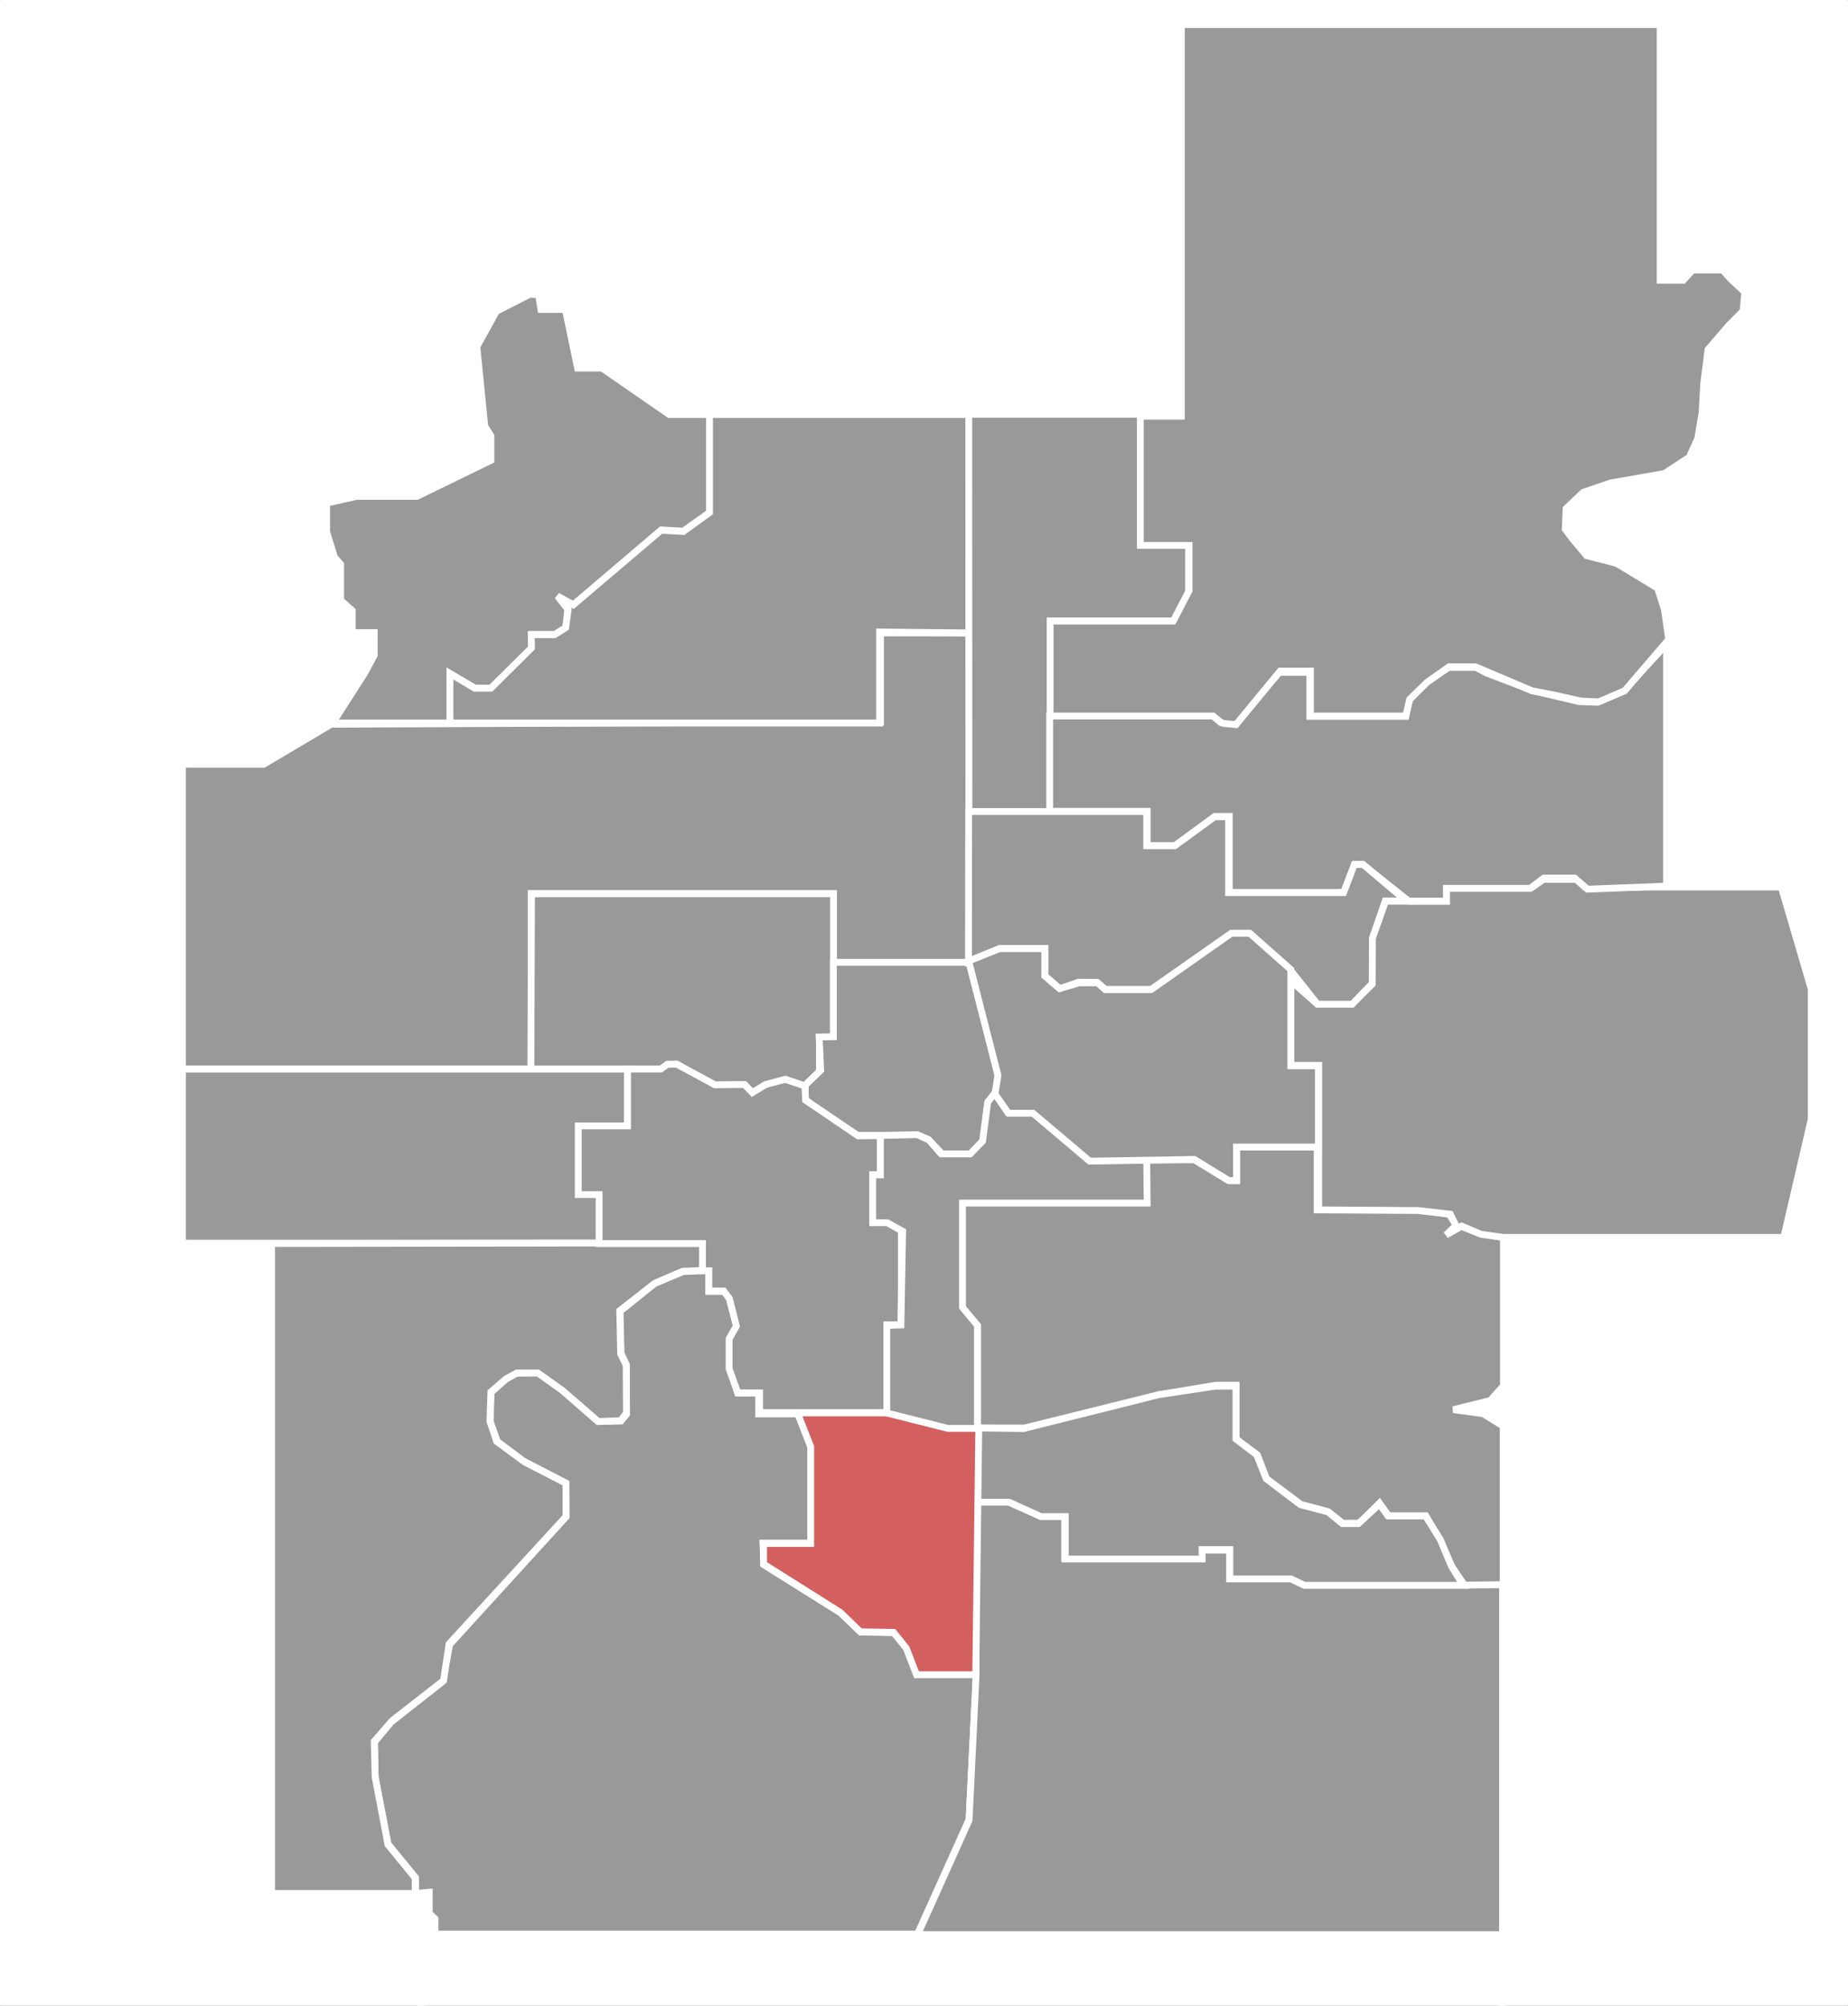
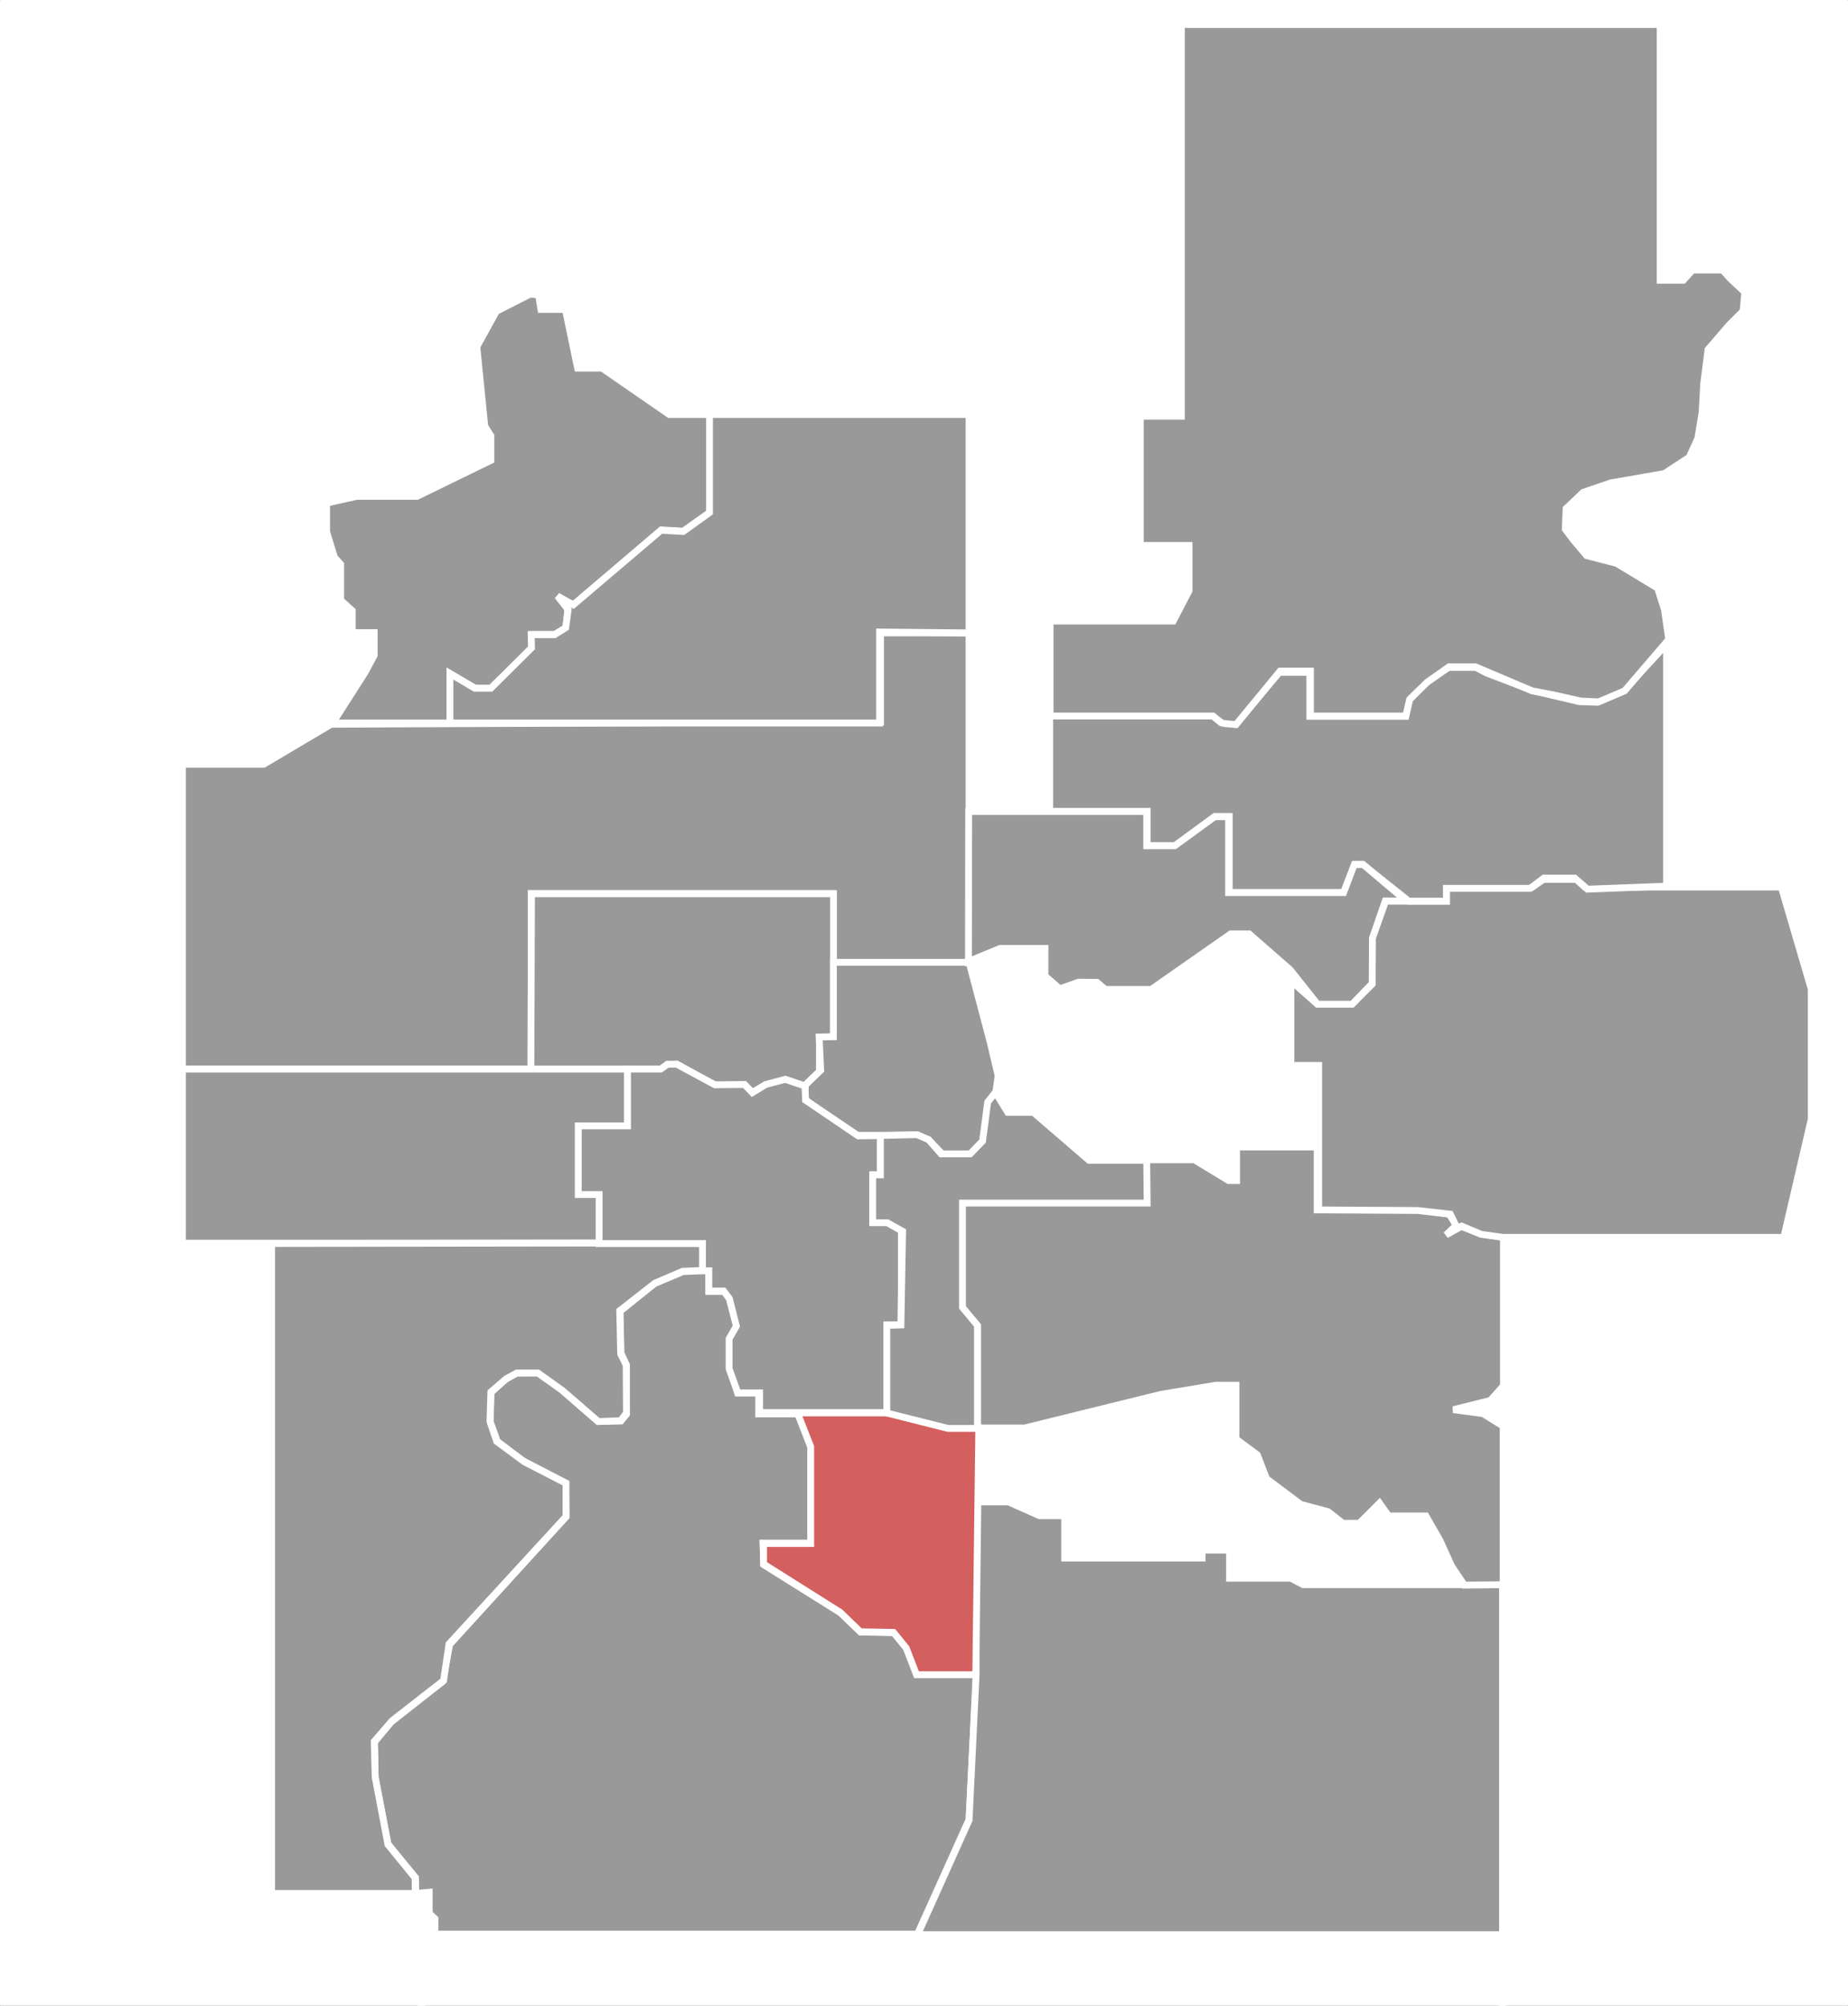
<svg xmlns="http://www.w3.org/2000/svg" xmlns:ns1="http://sodipodi.sourceforge.net/DTD/sodipodi-0.dtd" xmlns:ns2="http://www.inkscape.org/namespaces/inkscape" width="270.173" height="293.173" id="svg2" ns1:version="0.32" ns2:version="0.46" ns1:docname="Edmonton provincial ridings - Rutherford.svg" ns2:output_extension="org.inkscape.output.svg.inkscape" version="1.0">
  <rect width="100%" height="100%" fill="#333333" stroke="none" />
  <defs id="defs4">
    <ns2:perspective ns1:type="inkscape:persp3d" ns2:vp_x="0 : 526.18109 : 1" ns2:vp_y="0 : 1000 : 0" ns2:vp_z="744.09448 : 526.18109 : 1" ns2:persp3d-origin="372.04724 : 350.78739 : 1" id="perspective10" />
    <ns2:perspective id="perspective2695" ns2:persp3d-origin="372.04724 : 350.78739 : 1" ns2:vp_z="744.09448 : 526.18109 : 1" ns2:vp_y="0 : 1000 : 0" ns2:vp_x="0 : 526.18109 : 1" ns1:type="inkscape:persp3d" />
    <ns2:perspective id="perspective3855" ns2:persp3d-origin="372.04724 : 350.78739 : 1" ns2:vp_z="744.09448 : 526.18109 : 1" ns2:vp_y="0 : 1000 : 0" ns2:vp_x="0 : 526.18109 : 1" ns1:type="inkscape:persp3d" />
  </defs>
  <ns1:namedview id="base" pagecolor="#ffffff" bordercolor="#666666" borderopacity="1.0" gridtolerance="10000" guidetolerance="10" objecttolerance="10" ns2:pageopacity="0.0" ns2:pageshadow="2" ns2:zoom="1" ns2:cx="180.28651" ns2:cy="637.94808" ns2:document-units="px" ns2:current-layer="layer1" showgrid="false" ns2:window-width="1280" ns2:window-height="1005" ns2:window-x="1276" ns2:window-y="-4" />
  <g ns2:label="Layer 1" ns2:groupmode="layer" id="layer1" transform="translate(-235.913,-219.276)">
    <rect style="opacity:1;fill:#ffffff;fill-opacity:1;fill-rule:evenodd;stroke:#ffffff;stroke-width:0.173;stroke-linecap:butt;stroke-linejoin:round;stroke-miterlimit:1;stroke-dasharray:none;stroke-opacity:1" id="rect3746" width="270" height="293" x="236" y="219.362" />
    <path style="fill:#999999;fill-opacity:1;fill-rule:evenodd;stroke:#ffffff;stroke-width:1px;stroke-linecap:butt;stroke-linejoin:miter;stroke-opacity:1" d="M 314.643,262.362 L 315,264.505 L 318.571,264.505 L 320.357,273.076 L 323.929,273.076 L 333.75,279.862 L 339.732,279.862 L 339.732,294.148 L 335.804,296.916 L 334.286,296.826 L 332.589,296.737 L 319.732,307.719 L 317.411,306.38 L 318.929,308.255 L 318.661,311.023 L 317.054,312.005 L 313.661,312.005 L 313.661,314.059 L 307.679,319.862 L 305.357,319.862 L 301.696,317.719 L 301.696,324.951 L 284.554,324.951 L 289.286,317.541 L 290.625,315.041 L 290.625,311.737 L 287.411,311.737 L 287.411,308.523 L 285.714,307.005 L 285.714,301.737 L 284.821,300.755 L 283.661,297.005 L 283.661,292.809 L 288.036,291.826 L 296.875,291.826 L 307.679,286.559 L 307.679,282.987 L 306.786,281.559 L 305.625,269.951 L 308.482,264.773 L 313.393,262.273 L 314.643,262.362 z" id="path2701" />
    <path style="fill:#999999;fill-opacity:1;fill-rule:evenodd;stroke:#ffffff;stroke-width:1px;stroke-linecap:butt;stroke-linejoin:miter;stroke-opacity:1" d="M 284.33,325.13 L 274.464,330.978 L 262.589,330.978 L 262.589,375.532 L 313.571,375.532 L 313.571,349.862 L 357.679,349.862 L 357.679,359.951 L 377.589,359.951 L 377.589,311.782 L 364.643,311.782 L 364.643,324.773 L 284.33,325.13 z" id="path2703" />
    <path style="fill:#999999;fill-opacity:1;fill-rule:evenodd;stroke:#ffffff;stroke-width:1px;stroke-linecap:butt;stroke-linejoin:miter;stroke-opacity:1" d="M 377.589,311.782 L 377.589,279.862 L 339.643,279.862 L 339.643,294.193 L 335.804,296.96 L 332.545,296.782 L 319.732,307.675 L 317.589,306.559 L 318.973,308.389 L 318.616,311.023 L 316.964,312.05 L 313.571,312.05 L 313.616,313.969 L 307.679,319.862 L 305.312,319.862 L 301.696,317.719 L 301.696,324.951 L 364.509,324.951 L 364.509,311.648 L 377.589,311.782 z" id="path2705" />
-     <path style="fill:#999999;fill-opacity:1;fill-rule:evenodd;stroke:#ffffff;stroke-width:1px;stroke-linecap:butt;stroke-linejoin:miter;stroke-opacity:1" d="M 377.545,279.818 L 402.679,279.818 L 402.679,298.88 L 409.688,298.88 L 409.688,305.978 L 407.589,310.041 L 389.554,310.041 L 389.554,337.887 L 377.567,337.887 L 377.545,279.818 z" id="path2707" />
    <path style="fill:#999999;fill-opacity:1;fill-rule:evenodd;stroke:#ffffff;stroke-width:1px;stroke-linecap:butt;stroke-linejoin:miter;stroke-opacity:1" d="M 313.527,375.576 L 332.545,375.576 L 333.527,374.862 L 334.866,374.818 L 340.357,377.898 L 344.777,377.853 L 345.893,378.969 L 347.723,377.898 L 350.759,377.05 L 353.527,377.987 L 355.714,375.934 L 355.714,370.889 L 357.768,370.889 L 357.768,349.907 L 313.616,349.907 L 313.527,375.576 z" id="path2709" />
    <path style="fill:#999999;fill-opacity:1;fill-rule:evenodd;stroke:#ffffff;stroke-width:1px;stroke-linecap:butt;stroke-linejoin:miter;stroke-opacity:1" d="M 262.589,375.532 L 262.589,400.978 L 323.571,400.978 L 323.571,393.791 L 320.58,393.791 L 320.58,383.88 L 327.679,383.88 L 327.679,375.532 L 262.589,375.532 z" id="path2711" />
    <path style="fill:#999999;fill-opacity:1;fill-rule:evenodd;stroke:#ffffff;stroke-width:1px;stroke-linecap:butt;stroke-linejoin:miter;stroke-opacity:1" d="M 296.696,496.023 L 296.652,493.701 L 292.634,488.791 L 290.759,479.014 L 290.67,473.88 L 293.08,470.978 L 300.625,465.041 L 301.652,459.639 L 318.661,440.978 L 318.616,436.023 L 312.321,432.764 L 308.616,429.951 L 307.589,427.094 L 307.679,422.809 L 309.866,420.844 L 311.473,419.951 L 314.554,419.907 L 317.723,422.139 L 323.304,427.005 L 326.696,426.96 L 327.5,425.978 L 327.5,418.791 L 326.696,417.05 L 326.562,410.934 L 331.607,406.871 L 335.759,405.13 L 338.661,404.996 L 339.554,404.996 L 339.554,408.032 L 341.786,408.032 L 342.545,409.059 L 343.661,413.21 L 342.545,415.041 L 342.545,419.148 L 343.75,422.853 L 346.83,422.853 L 346.83,425.934 L 352.589,425.934 L 354.509,430.889 L 354.509,444.818 L 347.455,444.818 L 347.589,447.987 L 358.795,454.996 L 361.741,457.809 L 366.607,457.898 L 368.527,460.219 L 369.911,463.925 L 378.661,463.925 L 377.589,485.219 L 370.045,501.96 L 299.509,501.96 L 299.509,499.728 L 298.661,498.925 L 298.661,495.844 L 296.674,496.012 L 296.696,496.023 z" id="path2713" ns1:nodetypes="cccccccccccccccccccccccccccccccccccccccccccccccccccccccc" />
    <path style="fill:#999999;fill-opacity:1;fill-rule:evenodd;stroke:#ffffff;stroke-width:1px;stroke-linecap:butt;stroke-linejoin:miter;stroke-opacity:1" d="M 275.625,401.023 L 275.625,496.023 L 296.607,496.023 L 296.607,493.746 L 292.634,488.88 L 290.759,479.014 L 290.625,473.791 L 293.259,470.755 L 300.759,464.907 L 301.562,459.55 L 318.661,440.934 L 318.661,436.068 L 312.589,432.943 L 308.527,429.951 L 307.545,427.05 L 307.679,422.719 L 309.911,420.8 L 311.473,419.951 L 314.554,419.951 L 318.125,422.496 L 323.393,427.05 L 326.652,426.916 L 327.5,425.8 L 327.455,418.791 L 326.652,417.139 L 326.518,410.844 L 331.652,406.826 L 335.714,405.085 L 338.661,404.951 L 338.661,400.934 L 275.625,401.023 z" id="path2730" />
    <path style="fill:#999999;fill-opacity:1;fill-rule:evenodd;stroke:#ffffff;stroke-width:1px;stroke-linecap:butt;stroke-linejoin:miter;stroke-opacity:1" d="M 370.067,502.039 L 455.58,502.039 L 455.58,450.889 L 426.429,450.889 L 424.643,449.951 L 415.67,449.951 L 415.67,445.844 L 411.652,445.844 L 411.652,447.005 L 391.562,447.005 L 391.562,440.8 L 387.857,440.8 L 383.348,438.791 L 378.616,438.791 L 378.616,464.103 L 377.589,485.309 L 370.067,502.039 z" id="path2732" />
    <path style="fill:#999999;fill-opacity:1;fill-rule:evenodd;stroke:#ffffff;stroke-width:1px;stroke-linecap:butt;stroke-linejoin:miter;stroke-opacity:1" d="M 455.67,450.889 L 455.67,427.719 L 452.723,425.889 L 448.393,425.309 L 453.795,423.969 L 455.714,421.826 L 455.714,400.13 L 452.321,399.594 L 449.554,398.523 L 447.321,399.773 L 448.839,398.344 L 447.768,396.737 L 443.125,396.112 L 428.482,396.112 L 428.482,386.916 L 416.696,386.916 L 416.696,391.826 L 415.536,391.826 L 410.536,388.791 L 403.571,388.791 L 403.571,395.041 L 376.518,395.041 L 376.518,410.398 L 378.839,413.076 L 378.839,427.987 L 385.714,427.987 L 405.625,423.076 L 413.661,421.737 L 416.607,421.737 L 416.607,429.594 L 419.732,431.916 L 421.071,435.398 L 426.071,439.148 L 430.089,440.219 L 432.232,441.916 L 434.643,441.916 L 437.589,438.969 L 438.929,440.844 L 444.375,440.844 L 446.429,444.416 L 448.125,448.166 L 450,450.956 L 455.67,450.889 z" id="path2734" />
-     <path style="fill:#999999;fill-opacity:1;fill-rule:evenodd;stroke:#ffffff;stroke-width:1px;stroke-linecap:butt;stroke-linejoin:miter;stroke-opacity:1" d="M 378.795,427.987 L 378.795,438.835 L 383.438,438.835 L 388.08,440.934 L 391.652,440.934 L 391.652,447.139 L 411.652,447.139 L 411.652,445.755 L 415.714,445.755 L 415.714,450.041 L 424.643,450.041 L 426.607,450.978 L 449.821,450.978 L 448.125,448.21 L 446.473,444.282 L 444.33,440.844 L 438.839,440.844 L 437.589,439.103 L 434.509,441.96 L 432.143,441.96 L 430.089,440.264 L 426.027,439.193 L 421.027,435.398 L 419.643,431.916 L 416.607,429.594 L 416.607,421.871 L 413.616,421.871 L 405.312,423.121 L 385.536,428.076 L 378.795,427.987 z" id="path2736" />
    <path style="fill:#999999;fill-opacity:1;fill-rule:evenodd;stroke:#ffffff;stroke-width:1px;stroke-linecap:butt;stroke-linejoin:miter;stroke-opacity:1" d="M 455.67,400.13 L 496.696,400.13 L 500.714,382.853 L 500.714,363.835 L 496.339,348.925 L 467.589,348.925 L 466.473,347.809 L 461.562,347.809 L 459.821,349.014 L 447.366,349.014 L 447.366,350.978 L 441.696,350.978 L 438.482,350.978 L 436.518,356.425 L 436.518,363.121 L 433.616,365.978 L 428.438,365.978 L 424.643,362.63 L 424.643,374.996 L 428.705,374.996 L 428.705,396.112 L 443.17,396.201 L 447.946,396.737 L 448.795,398.478 L 447.991,399.148 L 449.598,398.478 L 452.455,399.684 L 455.67,400.13 z" id="path2738" />
    <path style="fill:#999999;fill-opacity:1;fill-rule:evenodd;stroke:#ffffff;stroke-width:1px;stroke-linecap:butt;stroke-linejoin:miter;stroke-opacity:1" d="M 479.554,348.791 L 479.554,313.434 L 473.214,320.309 L 469.464,321.916 L 466.786,321.826 L 460,320.219 L 453.214,317.63 L 451.696,316.826 L 447.679,316.826 L 444.464,318.969 L 441.964,321.559 L 441.429,323.969 L 427.411,323.969 L 427.411,317.541 L 422.946,317.541 L 416.429,325.13 L 414.375,324.862 L 413.214,323.88 L 389.375,323.88 L 389.375,337.862 L 403.625,337.862 L 403.625,342.862 L 407.75,342.862 L 413.5,338.612 L 415.625,338.612 L 415.625,349.737 L 432.375,349.737 L 434,345.612 L 435.125,345.612 L 441.875,350.987 L 447.375,350.987 L 447.375,349.112 L 459.625,349.112 L 461.625,347.612 L 466.125,347.612 L 468,349.237 L 479.554,348.791 z" id="path2740" />
    <path style="fill:#999999;fill-opacity:1;fill-rule:evenodd;stroke:#ffffff;stroke-width:1px;stroke-linecap:butt;stroke-linejoin:miter;stroke-opacity:1" d="M 479.875,312.737 L 479.25,308.362 L 478.25,305.237 L 472.25,301.612 L 467.875,300.487 L 465.875,298.112 L 464.75,296.612 L 464.875,293.612 L 467.375,291.237 L 471.375,289.862 L 479.25,288.487 L 482.875,286.112 L 484.125,283.362 L 484.75,279.612 L 485,275.237 L 485.625,270.362 L 488.75,266.737 L 490.75,264.737 L 491,261.987 L 488.875,259.987 L 487.75,258.737 L 483.375,258.737 L 482,260.237 L 478.625,260.237 L 478.625,222.862 L 408.625,222.862 L 408.625,280.112 L 402.625,280.112 L 402.625,298.987 L 409.75,298.987 L 409.75,305.612 L 407.438,310.05 L 389.438,310.05 L 389.438,323.925 L 413.25,323.925 C 413.25,323.925 414.438,324.925 414.688,324.987 C 414.938,325.05 416.625,325.175 416.625,325.175 L 423.062,317.362 L 427.5,317.362 L 427.5,323.925 L 441.438,323.925 L 442,321.487 L 444.562,318.987 L 447.75,316.737 L 451.625,316.737 L 459.875,320.237 L 463.125,320.862 L 467,321.737 L 469.625,321.862 L 473.438,320.237 L 479.875,312.737 z" id="path2742" />
    <path style="fill:#d35f5f;fill-opacity:1;fill-rule:evenodd;stroke:#ffffff;stroke-width:1px;stroke-linecap:butt;stroke-linejoin:miter;stroke-opacity:1" d="M 352.493,425.777 L 365.839,425.777 L 374.501,427.987 L 379.009,427.987 L 378.567,464.049 L 369.905,464.049 L 368.403,460.16 L 366.546,457.862 L 361.685,457.774 L 358.768,454.945 L 347.543,447.874 L 347.543,444.869 L 354.437,444.869 L 354.437,430.727 L 352.493,425.777 z" id="path2744" />
    <path style="fill:#999999;fill-opacity:1;fill-rule:evenodd;stroke:#ffffff;stroke-width:1px;stroke-linecap:butt;stroke-linejoin:miter;stroke-opacity:1" d="M 377.595,359.928 L 380.689,371.639 L 381.838,376.501 L 381.484,379.064 L 380.423,380.257 L 379.584,386.135 L 377.728,387.991 L 373.706,387.991 L 371.629,385.826 L 369.994,385.207 L 361.243,385.207 L 354.614,380.743 L 353.642,379.992 L 353.642,377.871 L 355.896,375.705 L 355.675,370.844 L 357.752,370.8 L 357.752,359.928 L 377.595,359.928 z" id="path2746" />
    <path style="fill:#999999;fill-opacity:1;fill-rule:evenodd;stroke:#ffffff;stroke-width:1px;stroke-linecap:butt;stroke-linejoin:miter;stroke-opacity:1" d="M 364.646,385.251 L 364.646,390.996 L 363.497,390.996 L 363.497,397.891 L 365.663,397.891 L 367.696,399.128 L 367.696,412.917 L 365.574,412.917 L 365.574,425.733 L 346.968,425.733 L 346.968,422.86 L 343.786,422.86 L 342.505,419.325 L 342.505,414.95 L 343.566,413.093 L 342.549,409.072 L 341.709,407.967 L 339.544,407.967 L 339.544,405.006 L 338.616,405.006 L 338.616,401.028 L 323.501,401.028 L 323.501,393.869 L 320.452,393.869 L 320.452,383.837 L 327.656,383.837 L 327.656,375.528 L 332.517,375.528 L 333.489,374.821 L 334.859,374.821 L 340.428,377.827 L 344.759,377.782 L 345.908,378.976 L 347.852,377.782 L 350.725,377.031 L 353.598,378.003 L 353.686,380.08 L 361.376,385.295 L 364.646,385.251 z" id="path2748" />
    <path style="fill:#999999;fill-opacity:1;fill-rule:evenodd;stroke:#ffffff;stroke-width:1px;stroke-linecap:butt;stroke-linejoin:miter;stroke-opacity:1" d="M 403.562,388.862 L 395.125,388.862 L 387,381.862 L 383.25,381.862 L 381.438,378.925 L 380.312,380.362 L 379.562,386.05 L 377.75,387.925 L 373.5,387.925 L 371.688,385.862 L 370,385.112 L 364.625,385.237 L 364.625,390.987 L 363.5,390.987 L 363.5,397.987 L 365.625,397.987 L 367.875,399.237 L 367.625,412.925 L 365.562,412.987 L 365.562,425.8 L 374.5,428.05 L 378.812,428.05 L 378.812,412.987 L 376.625,410.362 L 376.625,395.112 L 403.625,395.112 L 403.562,388.862 z" id="path2752" />
    <path style="fill:#999999;fill-opacity:1;fill-rule:evenodd;stroke:#ffffff;stroke-width:1px;stroke-linecap:butt;stroke-linejoin:miter;stroke-opacity:1" d="M 377.5,359.8 L 382.125,357.893 L 388.688,357.893 L 388.688,361.925 L 390.844,363.8 L 393.594,362.831 L 396.312,362.862 L 397.5,363.893 L 404.219,363.893 L 415.844,355.768 L 418.531,355.768 L 424.531,361.018 L 428.531,366.05 L 433.594,366.05 L 436.531,363.018 L 436.562,356.362 L 438.438,350.956 L 441.5,350.956 L 435.219,345.643 L 433.906,345.643 L 432.344,349.737 L 415.531,349.737 L 415.531,338.643 L 413.5,338.643 L 407.656,342.893 L 403.562,342.893 L 403.562,337.893 L 377.531,337.893 L 377.5,359.8 z" id="path2754" />
-     <path style="fill:#999999;fill-opacity:1;fill-rule:evenodd;stroke:#ffffff;stroke-width:1px;stroke-linecap:butt;stroke-linejoin:miter;stroke-opacity:1" d="M 424.625,375.05 L 424.625,360.987 L 418.625,355.675 L 415.938,355.675 L 404.188,363.925 L 397.5,363.925 L 396.375,362.925 L 393.688,362.925 L 390.812,363.768 L 388.656,361.925 L 388.656,357.925 L 382.031,357.925 L 377.531,359.737 L 381.812,376.456 L 381.375,379.175 L 383.344,381.987 L 386.938,381.987 L 395.219,388.987 L 410.531,388.737 L 415.562,391.831 L 416.688,391.831 L 416.688,386.925 L 428.656,386.925 L 428.656,375.05 L 424.625,375.05 z" id="path2756" />
    <path style="fill:#999999;fill-opacity:1;fill-rule:evenodd;stroke:#ffffff;stroke-width:1px;stroke-linecap:butt;stroke-linejoin:miter;stroke-opacity:1" d="M 262.688,375.675 L 218.625,375.675" id="path2758" />
    <path style="fill:none;fill-opacity:1;fill-rule:evenodd;stroke:#ffffff;stroke-width:1px;stroke-linecap:butt;stroke-linejoin:miter;stroke-opacity:1" d="M 305.75,269.612 L 301.625,264.237 L 300.75,260.862 L 300.75,216.862" id="path2760" ns1:nodetypes="cccc" />
    <path style="fill:none;fill-opacity:1;fill-rule:evenodd;stroke:#ffffff;stroke-width:1px;stroke-linecap:butt;stroke-linejoin:miter;stroke-opacity:1" d="M 478.875,260.112 L 481.625,254.862 L 485.125,251.487 L 493,245.487 L 498.75,239.737" id="path2762" />
    <path style="fill:#999999;fill-opacity:1;fill-rule:evenodd;stroke:#ffffff;stroke-width:1px;stroke-linecap:butt;stroke-linejoin:miter;stroke-opacity:1" d="M 488.812,259.987 L 507.406,259.888" id="path2764" ns1:nodetypes="cc" />
    <path style="fill:#999999;fill-opacity:1;fill-rule:evenodd;stroke:#ffffff;stroke-width:1px;stroke-linecap:butt;stroke-linejoin:miter;stroke-opacity:1" d="M 455.562,502.05 L 455.562,513.299" id="path2766" ns1:nodetypes="cc" />
    <path style="fill:none;fill-opacity:1;fill-rule:evenodd;stroke:#ffffff;stroke-width:1px;stroke-linecap:butt;stroke-linejoin:miter;stroke-opacity:1" d="M 299.625,501.862 L 299.562,507.175 L 297.069,513.445" id="path2768" ns1:nodetypes="ccc" />
    <path id="path3861" d="M 498.25,240.3 L 502.875,234.862 L 507.024,229.896" style="fill:#999999;fill-opacity:1;fill-rule:evenodd;stroke:#ffffff;stroke-width:1px;stroke-linecap:butt;stroke-linejoin:miter;stroke-opacity:1" ns1:nodetypes="ccc" />
  </g>
</svg>